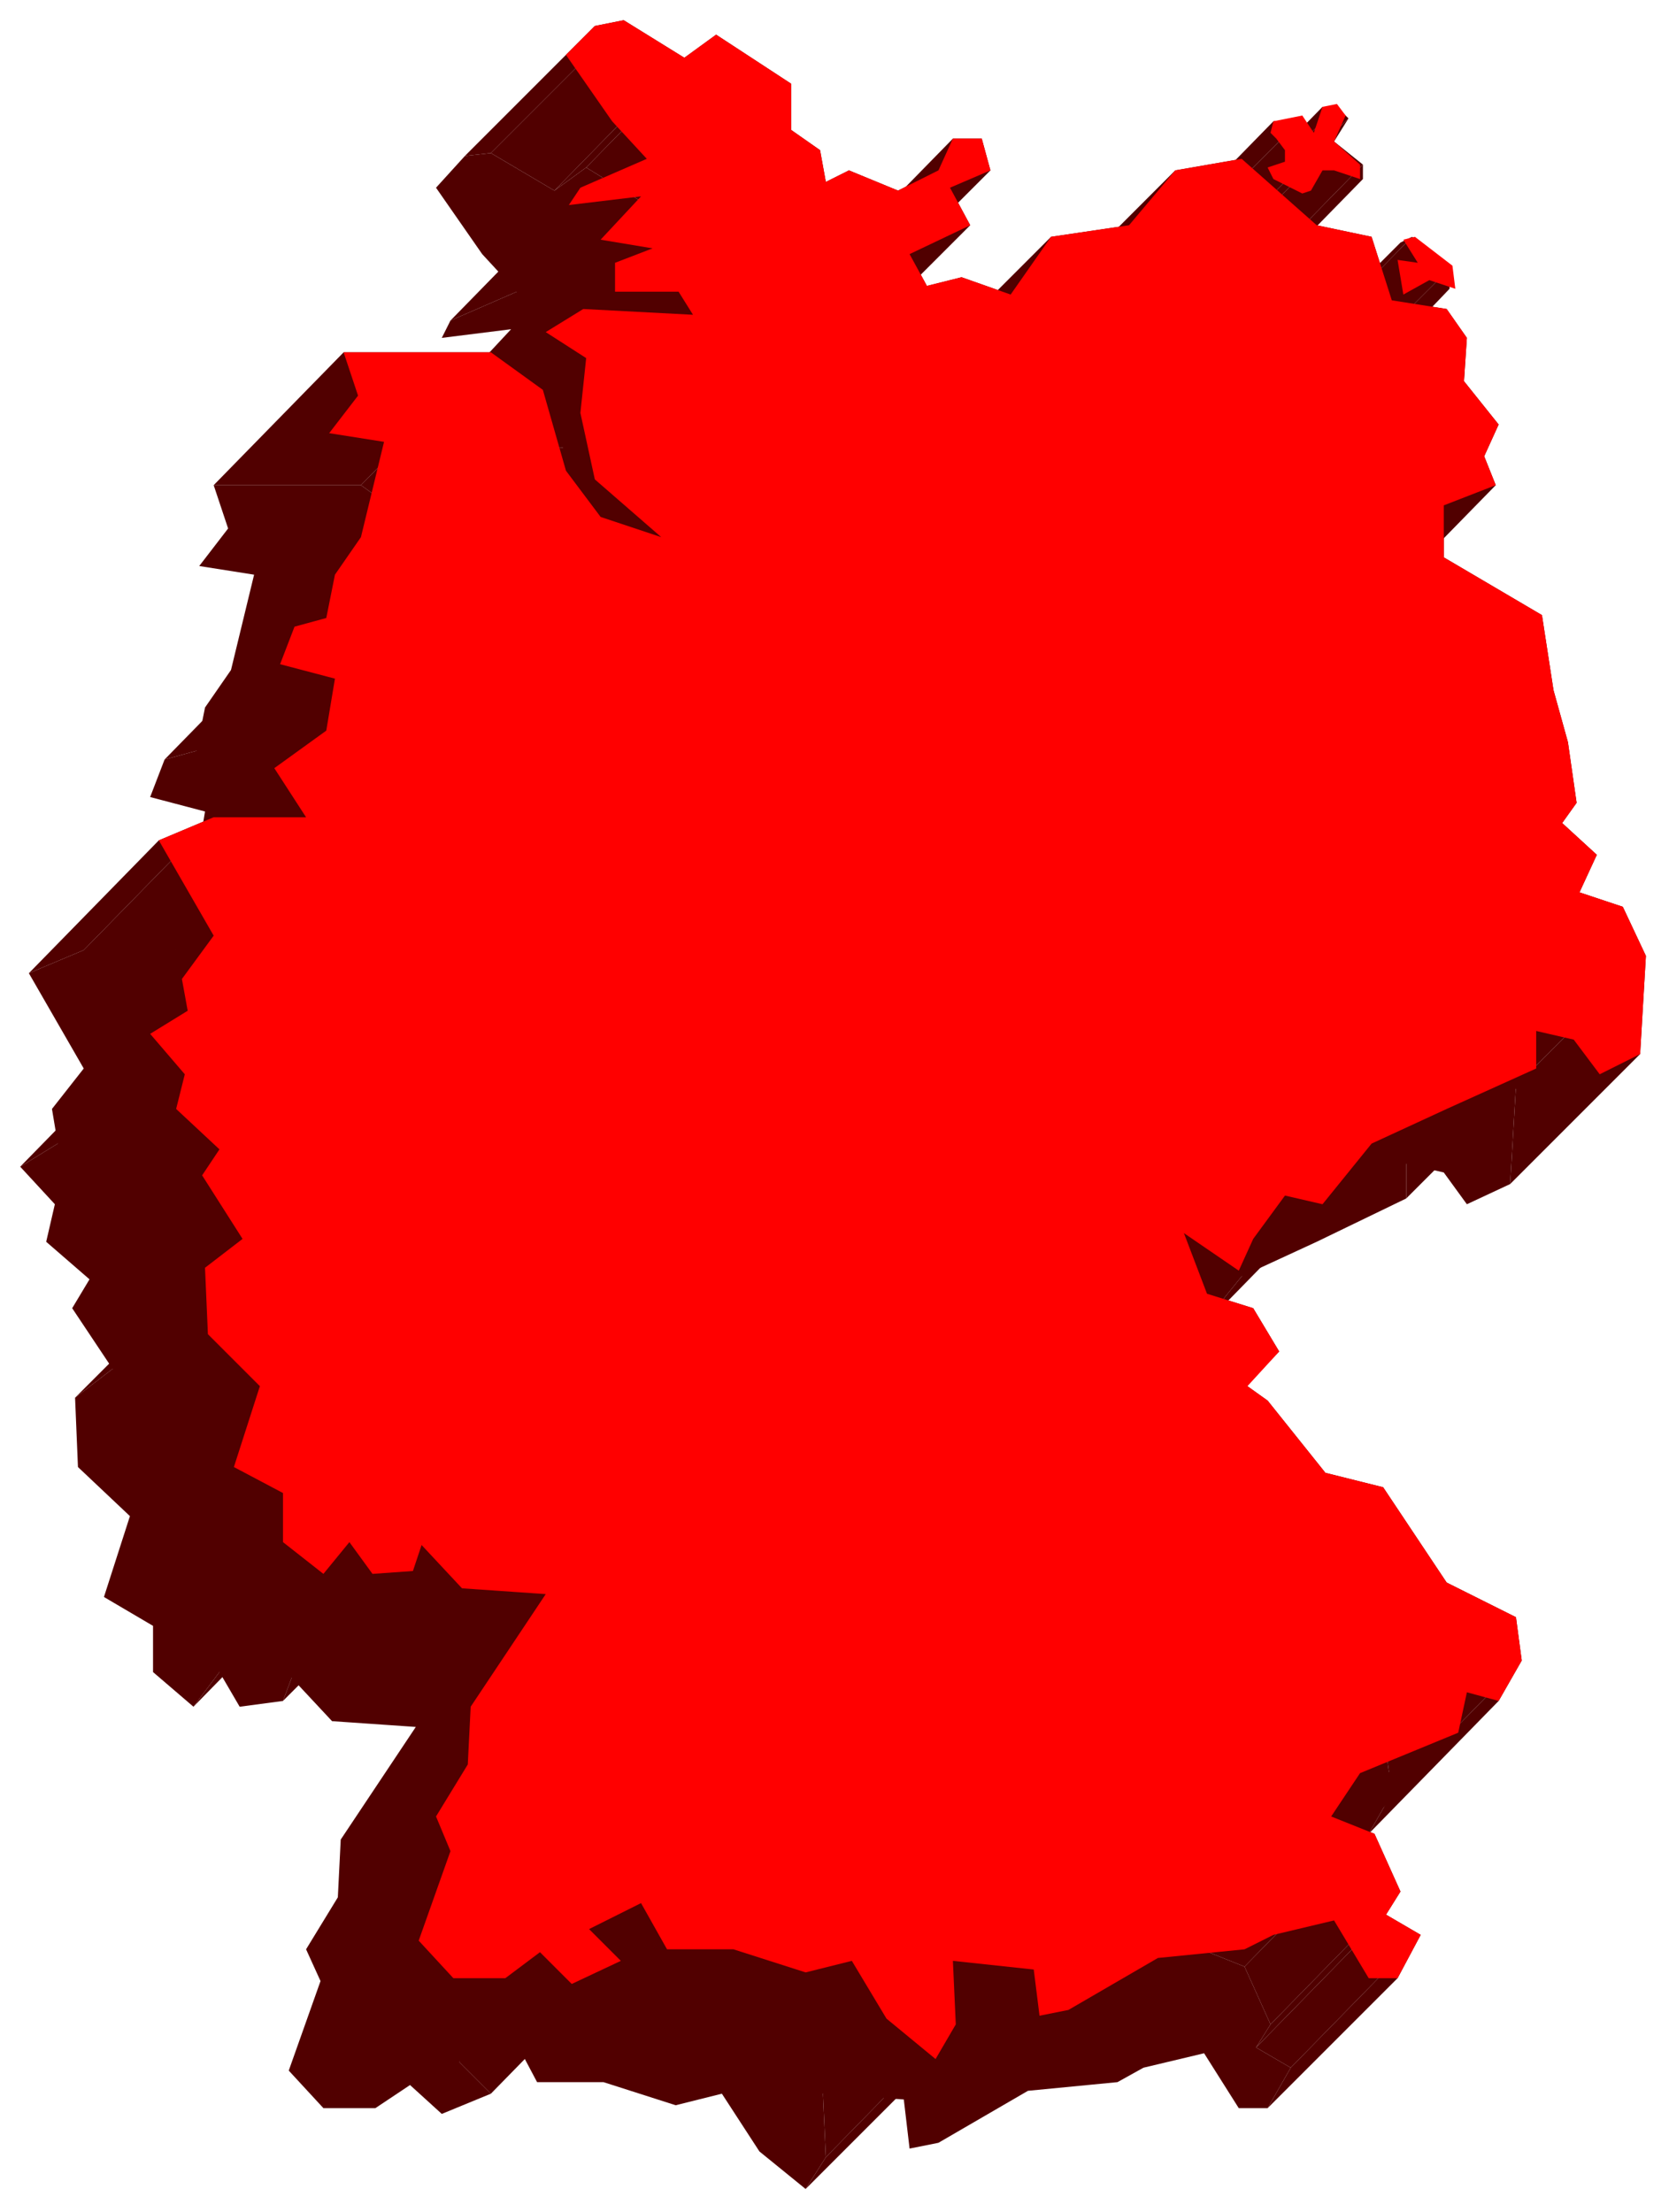
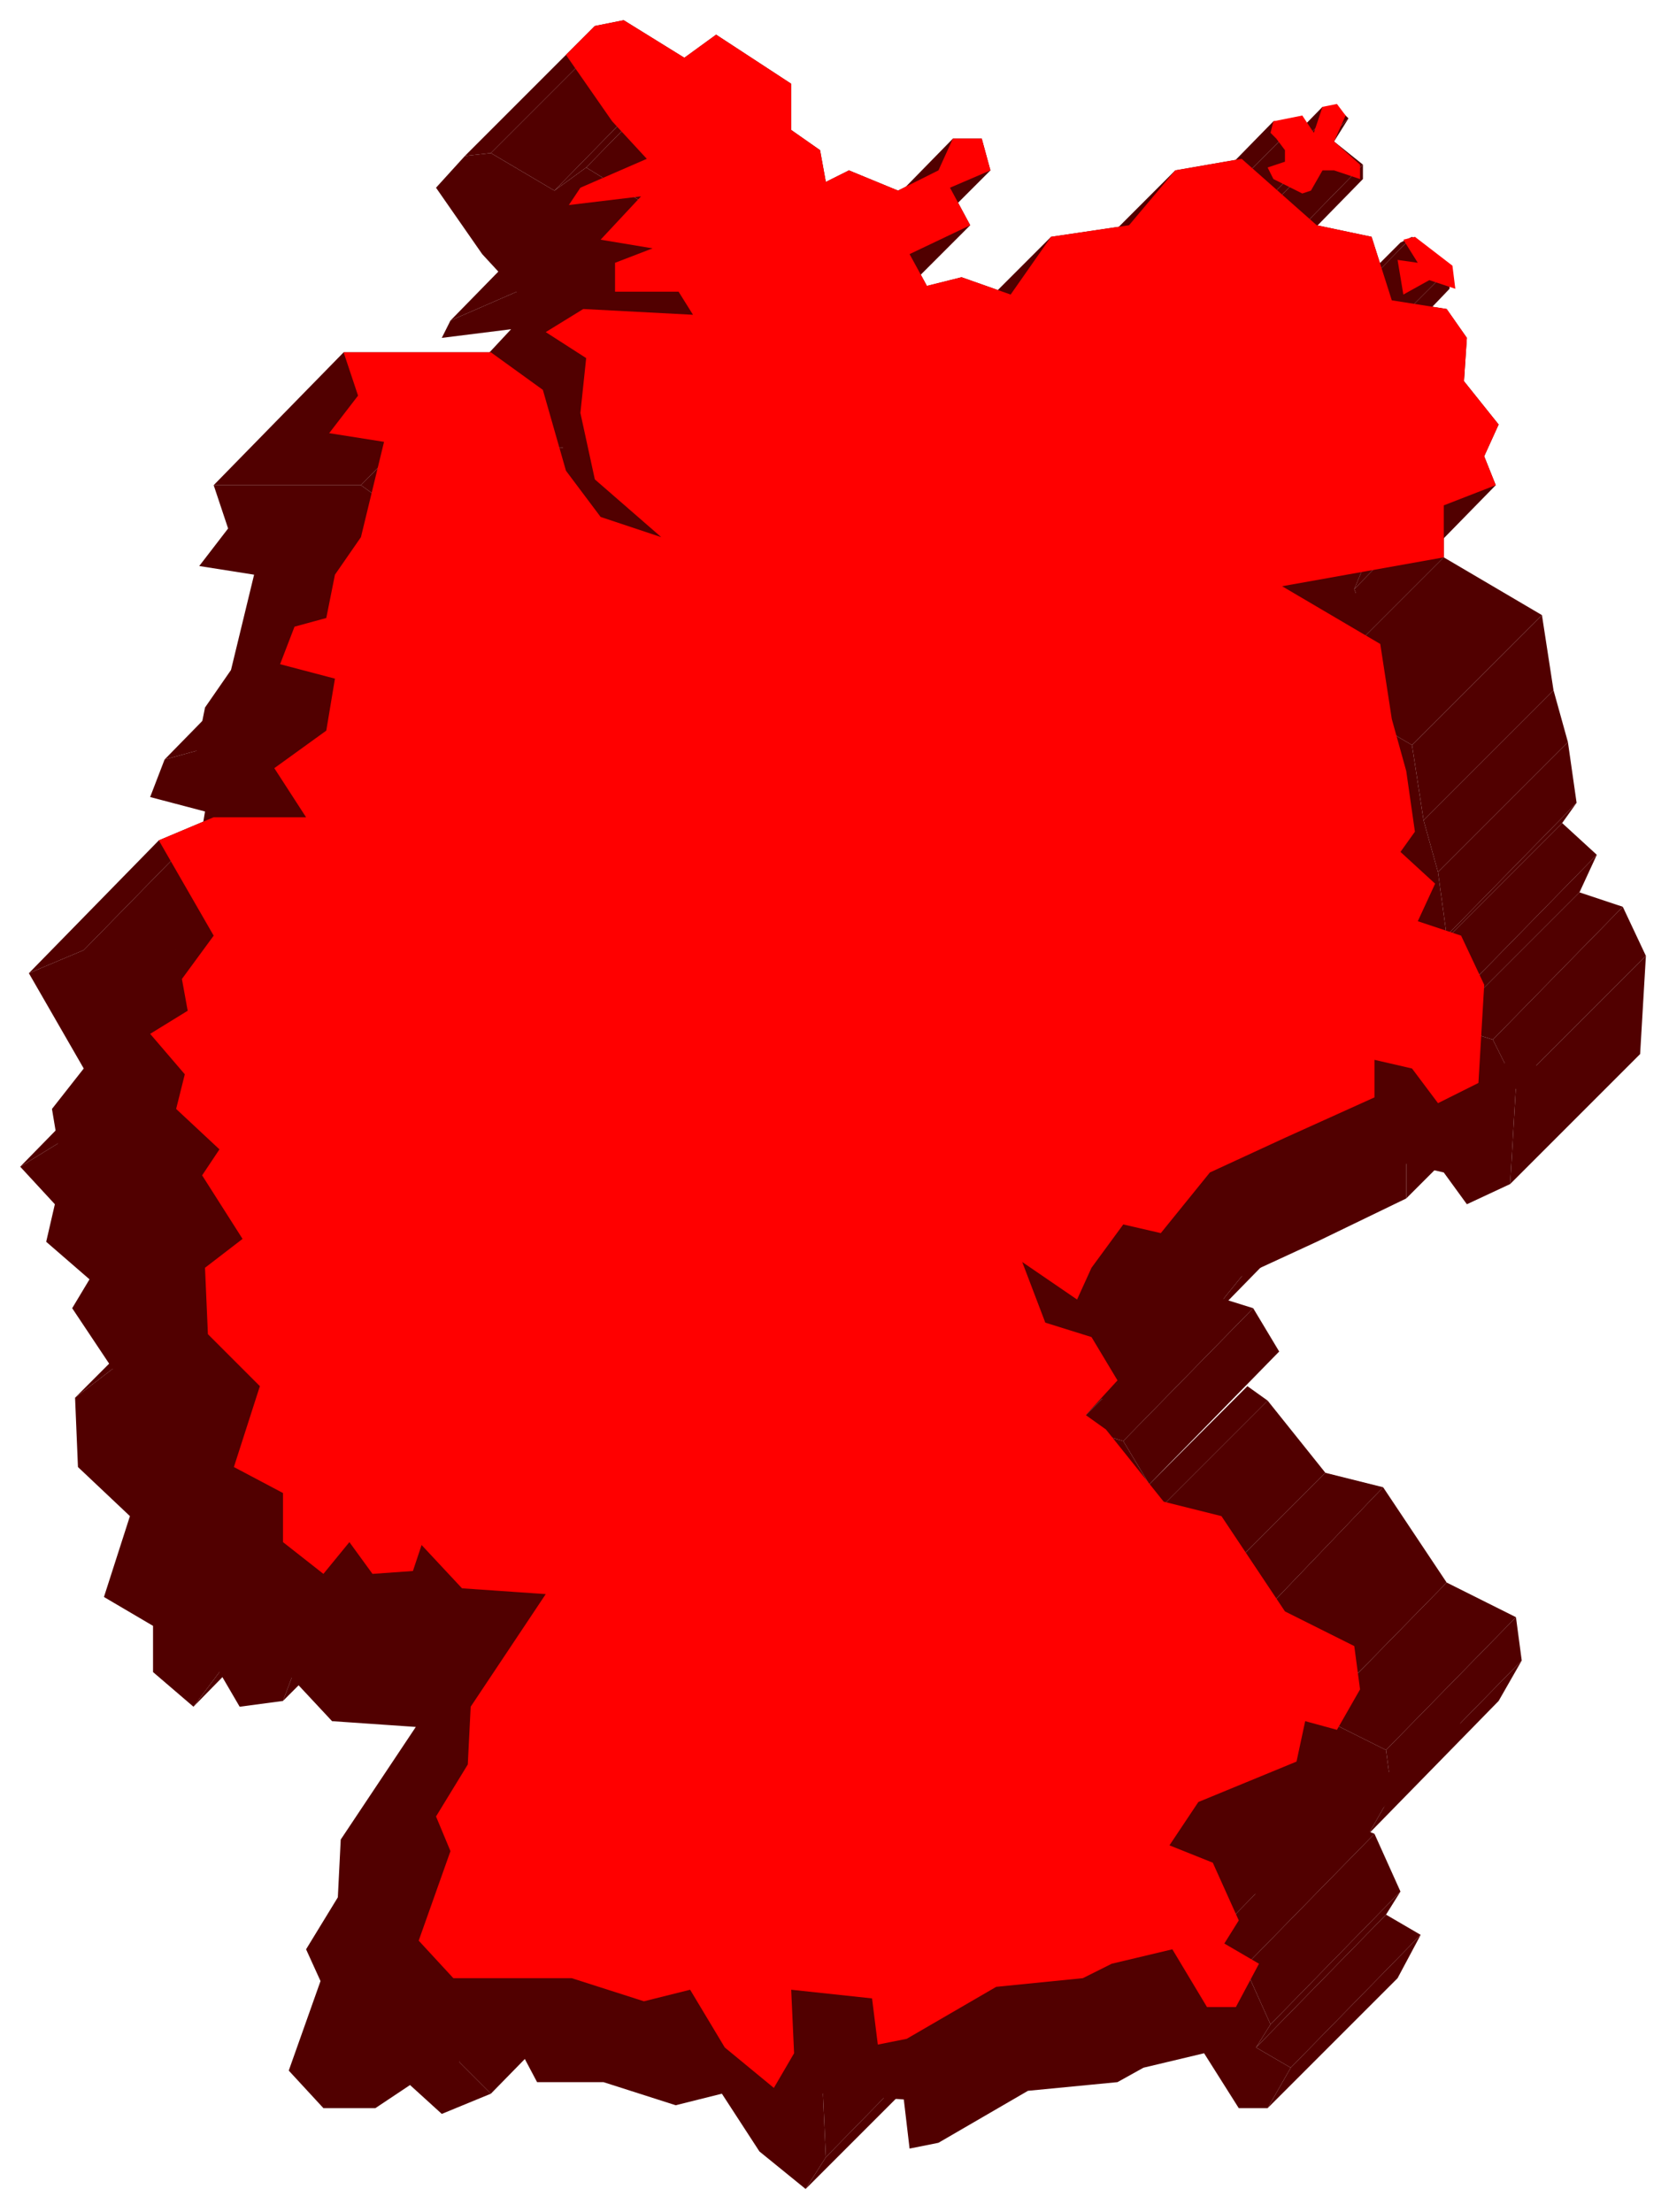
<svg xmlns="http://www.w3.org/2000/svg" fill-rule="evenodd" height="766" preserveAspectRatio="none" stroke-linecap="round" width="578">
  <style>.brush1{fill:#510000}.pen1{stroke:none}.brush2{fill:red}.pen2{stroke:none}</style>
  <path class="pen1 brush1" d="m455 238 34 20 4 26 5 18 3 22-5 6 12 12-7 13 16 5 8 16-2 34-15 7-8-11-13-3v12l-31 15-26 12-17 21-14-3-10 14-5 12-19-13 7 21 17 5 9 15-11 11 7 5 20 25 20 7 22 32 24 12 2 15-8 14-11-3-3 13-35 15-9 15 15 6 9 20-5 8 12 7-8 14h-10l-12-19-21 5-9 5-31 3-31 18-10 2-2-17-28-2 1 22-7 11-16-13-13-20-16 4-25-8h-23l-9-17-18 10 11 11-17 7-11-10-12 8h-18l-12-13 11-31-5-11 11-18 1-20 26-39-29-2-14-15-3 8-15 2-7-12-9 12-14-12v-16l-17-10 9-28-18-17-1-24 13-10-14-21 6-10-15-13 3-13-12-13 13-8-2-12 11-14-19-33 19-8h32l-11-17 18-13 3-18-19-5 5-13 11-3 3-15 9-13 8-33-19-3 10-13-5-15h51l18 13 8 28 12 17 21 6-23-20-5-23 1-19-13-9 13-8 38 2-5-8h-22v-10l13-5-18-3 14-15-24 3 3-6 23-10-12-13-16-23 10-11 9-1 22 13 11-8 26 16v17l10 6 2 12 8-5 17 8 15-8 4-10h10l3 10-14 7 6 13-20 10 7 11 11-3 16 6 15-21 27-3 16-20 23-3 26 23 19 3 8 23 18 3 7 10-1 15 12 14-5 12 4 10-18 6v18z" />
  <path class="pen1 brush1" d="m170 725-11-11 45-46 11 11-45 46zM67 591l9-12 45-45-9 11-45 46zm31-2 3-8 45-46-3 9-45 45zm181 169 7-11 45-46-7 12-45 45z" />
  <path class="pen1 brush1" d="m286 747-1-22 45-46 1 22-45 46zM39 474l-13 10 45-45 13-10-45 45zm-19-78-13 8 45-46 13-8-45 46zm9-67-19 8 45-46 19-8-45 46zm410 401 8-14 45-46-8 15-45 45zm-4-21 5-8 45-46-5 8-45 46z" />
  <path class="pen1 brush1" d="m447 716-12-7 45-46 12 7-45 46zM61 329H29l45-46h32l-45 46zm379 372-9-20 45-46 9 20-45 46zm-24-26 9-15 46-46-10 15-45 46z" />
  <path class="pen1 brush1" d="m431 681-15-6 45-46 15 6-45 46zM68 299l-18 13 45-46 18-13-45 46z" />
  <path class="pen1 brush1" d="m460 645 3-13 45-46-3 14-45 45zM68 260l-11 3 45-46 11-3-45 46z" />
  <path class="pen1 brush1" d="m474 635 8-14 45-46-8 14-45 46z" />
  <path class="pen1 brush1" d="m482 621-2-15 45-46 2 15-45 46zm-68-66-20-25 45-45 20 25-45 45zm42 39-22-32 45-47 22 33-45 46z" />
  <path class="pen1 brush1" d="m394 530-7-5 45-45 7 5-45 45zm86 76-24-12 45-46 24 12-45 46zm-46-44-20-7 45-45 20 5-45 47zm-62-68-7-21 45-46 8 21-46 46z" />
  <path class="pen1 brush1" d="m398 514-9-15 45-46 9 15-45 46z" />
  <path class="pen1 brush1" d="m389 499-17-5 46-46 16 5-45 46z" />
  <path class="pen1 brush1" d="m384 486 5-12 45-45-5 11-45 46z" />
  <path class="pen1 brush1" d="m389 474 10-14 46-46-11 15-45 45zM163 226l-12-17 45-46 12 16-45 47z" />
  <path class="pen1 brush1" d="m151 209-8-28 45-46 8 28-45 46zm262 254 17-21 45-46-17 21-45 46zM184 232l-21-6 45-47 21 7-45 46zm-59-64H74l45-46h51l-45 46z" />
  <path class="pen1 brush1" d="m143 181-18-13 45-46 18 13-45 46z" />
-   <path class="pen1 brush1" d="m157 153-13 8 45-46 13-8-45 46z" />
  <path class="pen1 brush1" d="m195 155-38-2 45-46 38 2-45 46z" />
  <path class="pen1 brush1" d="m181 132-13 5 45-46 13-5-45 46zm306 283v-12l45-46v13l-45 45zM179 101l-23 10 45-46 23-10-45 46z" />
  <path class="pen1 brush1" d="m523 410 2-34 45-45-2 34-45 45zM170 53l-9 1 45-45 10-2-46 46z" />
  <path class="pen1 brush1" d="m192 66-22-13 46-46 21 13-45 46zm85 79-7-11 45-46 6 11-44 46zm-36-36-2-12 45-45 2 11-45 46zm-12-18V74l45-45v16l-45 46z" />
  <path class="pen1 brush1" d="m239 97-10-6 45-46 10 7-45 45zm262 258 7-13 45-46-6 13-46 46zm24 21-8-16 45-46 8 17-45 45zM288 142l-11 3 44-46 12-3-45 46zm-39-38-8 5 45-46 8-4-45 45zm-46-46-11 8 45-46 11-8-45 46z" />
  <path class="pen1 brush1" d="m517 360-16-5 46-46 15 5-45 46zM266 112l-17-8 45-45 17 7-45 46zm-37-38-26-16 45-46 26 17-45 45zm75 74-16-6 45-46 17 6-46 46zm204 194-12-12 45-45 12 11-45 46z" />
  <path class="pen1 brush1" d="m496 330 5-6 45-46-5 7-45 45zM290 124l-6-13 45-46 7 13-46 46z" />
  <path class="pen1 brush1" d="m501 324-3-22 45-45 3 21-45 46zM281 104l-15 8 45-46 14-7-44 45z" />
  <path class="pen1 brush1" d="m498 302-5-18 45-45 5 18-45 45zM298 104l-3-10 45-46 3 11-45 45z" />
  <path class="pen1 brush1" d="M295 94h-10l45-46h10l-45 46zm198 190-4-26 45-45 4 26-45 45zm-38-46v-18l45-45v18l-45 45zM346 124l-27 3 45-45 27-4-45 46z" />
  <path class="pen1 brush1" d="m489 258-34-20 45-45 34 20-45 45zm-16-44-4-10 45-46 4 10-45 46z" />
  <path class="pen1 brush1" d="m469 204 5-12 45-45-5 11-45 46z" />
  <path class="pen1 brush1" d="m474 192-12-14 45-46 12 15-45 45z" />
  <path class="pen1 brush1" d="m462 178 1-15 45-46-1 15-45 46zm-77-77-23 3 45-45 23-4-45 46z" />
  <path class="pen1 brush1" d="m411 124-26-23 45-46 26 23-45 46zm27 26-8-23 45-45 7 22-44 46zm25 13-7-10 45-46 7 10-45 46z" />
  <path class="pen1 brush1" d="m456 153-18-3 44-46 19 3-45 46zm-26-26-19-3 45-46 19 4-45 45zm-30-25-5 2 45-46 6-1-46 45zm9 10 4-7 45-45-4 6-45 46z" />
  <path class="pen1 brush1" d="m410 92-4-6 45-45 4 5-45 46zm17 16v-5l45-46v5l-45 46z" />
  <path class="pen1 brush1" d="m406 86-10 2 45-46 10-1-45 45zm11 9 5-9 45-45-5 8-45 46z" />
  <path class="pen1 brush1" d="m427 103-10-8 45-46 10 8-45 46zm-5-17-4-4 45-45 4 4-45 45z" />
  <path class="pen1 brush1" d="m418 82-5 1 45-46h5l-45 45zm27 55-7-1 45-46 7 2-45 45zm13 9-1-8 45-45v7l-44 46zm-14-18-4 1 45-45 4-2-45 46z" />
  <path class="pen1 brush1" d="m457 138-13-10 45-46 13 11-45 45z" />
-   <path class="pen2 brush2" d="M500 193v-18l18-7-4-10 5-11-12-15 1-15-7-10-19-3-7-22-19-4-26-23-23 4-16 19-27 4-14 20-17-6-12 3-6-11 21-10-7-13 14-6-3-11h-10l-5 11-14 7-17-7-8 4-2-11-10-7V29l-26-17-11 8-21-13-10 2-10 10 16 23 12 13-23 10-4 6 25-3-14 15 18 3-13 5v10h22l5 8-38-2-13 8 14 9-2 19 5 23 23 20-21-7-12-16-8-28-18-13h-51l5 15-10 13 19 3-8 33-9 13-3 15-11 3-5 13 19 5-3 18-18 13 11 17H74l-19 8 19 33-11 15 2 11-13 8 12 14-3 12 15 14-6 9 14 22-13 10 1 23 18 18-9 28 17 9v17l14 11 9-11 8 11 14-1 3-9 14 15 29 2-26 39-1 20-11 18 5 12-11 31 12 13h18l12-9 11 11 17-8-11-11 18-9 9 16h23l25 8 16-4 12 20 17 14 7-12-1-22 28 3 2 16 10-2 31-18 30-3 10-5 21-5 12 20h10l8-15-12-7 5-8-9-20-15-6 10-15 34-14 3-14 11 3 8-14-2-15-24-12-22-33-20-5-20-25-7-5 11-12-9-15-16-5-8-21 19 13 5-11 11-15 13 3 17-21 26-12 31-14v-13l13 3 9 12 14-7 2-34-8-17-15-5 6-13-12-11 5-7-3-21-5-18-4-26-34-20z" />
+   <path class="pen2 brush2" d="M500 193v-18l18-7-4-10 5-11-12-15 1-15-7-10-19-3-7-22-19-4-26-23-23 4-16 19-27 4-14 20-17-6-12 3-6-11 21-10-7-13 14-6-3-11h-10l-5 11-14 7-17-7-8 4-2-11-10-7V29l-26-17-11 8-21-13-10 2-10 10 16 23 12 13-23 10-4 6 25-3-14 15 18 3-13 5v10h22l5 8-38-2-13 8 14 9-2 19 5 23 23 20-21-7-12-16-8-28-18-13h-51l5 15-10 13 19 3-8 33-9 13-3 15-11 3-5 13 19 5-3 18-18 13 11 17H74l-19 8 19 33-11 15 2 11-13 8 12 14-3 12 15 14-6 9 14 22-13 10 1 23 18 18-9 28 17 9v17l14 11 9-11 8 11 14-1 3-9 14 15 29 2-26 39-1 20-11 18 5 12-11 31 12 13h18h23l25 8 16-4 12 20 17 14 7-12-1-22 28 3 2 16 10-2 31-18 30-3 10-5 21-5 12 20h10l8-15-12-7 5-8-9-20-15-6 10-15 34-14 3-14 11 3 8-14-2-15-24-12-22-33-20-5-20-25-7-5 11-12-9-15-16-5-8-21 19 13 5-11 11-15 13 3 17-21 26-12 31-14v-13l13 3 9 12 14-7 2-34-8-17-15-5 6-13-12-11 5-7-3-21-5-18-4-26-34-20z" />
  <path class="pen2 brush2" d="m490 82 13 10 1 8-9-3-9 5-2-12 7 1-5-8 4-1zm-49-40 10-2 4 6 3-9 5-1 3 4-4 9 9 8v5l-9-3h-4l-4 7-3 1-10-5-2-4 6-2v-4l-3-4-2-2 1-4z" />
</svg>